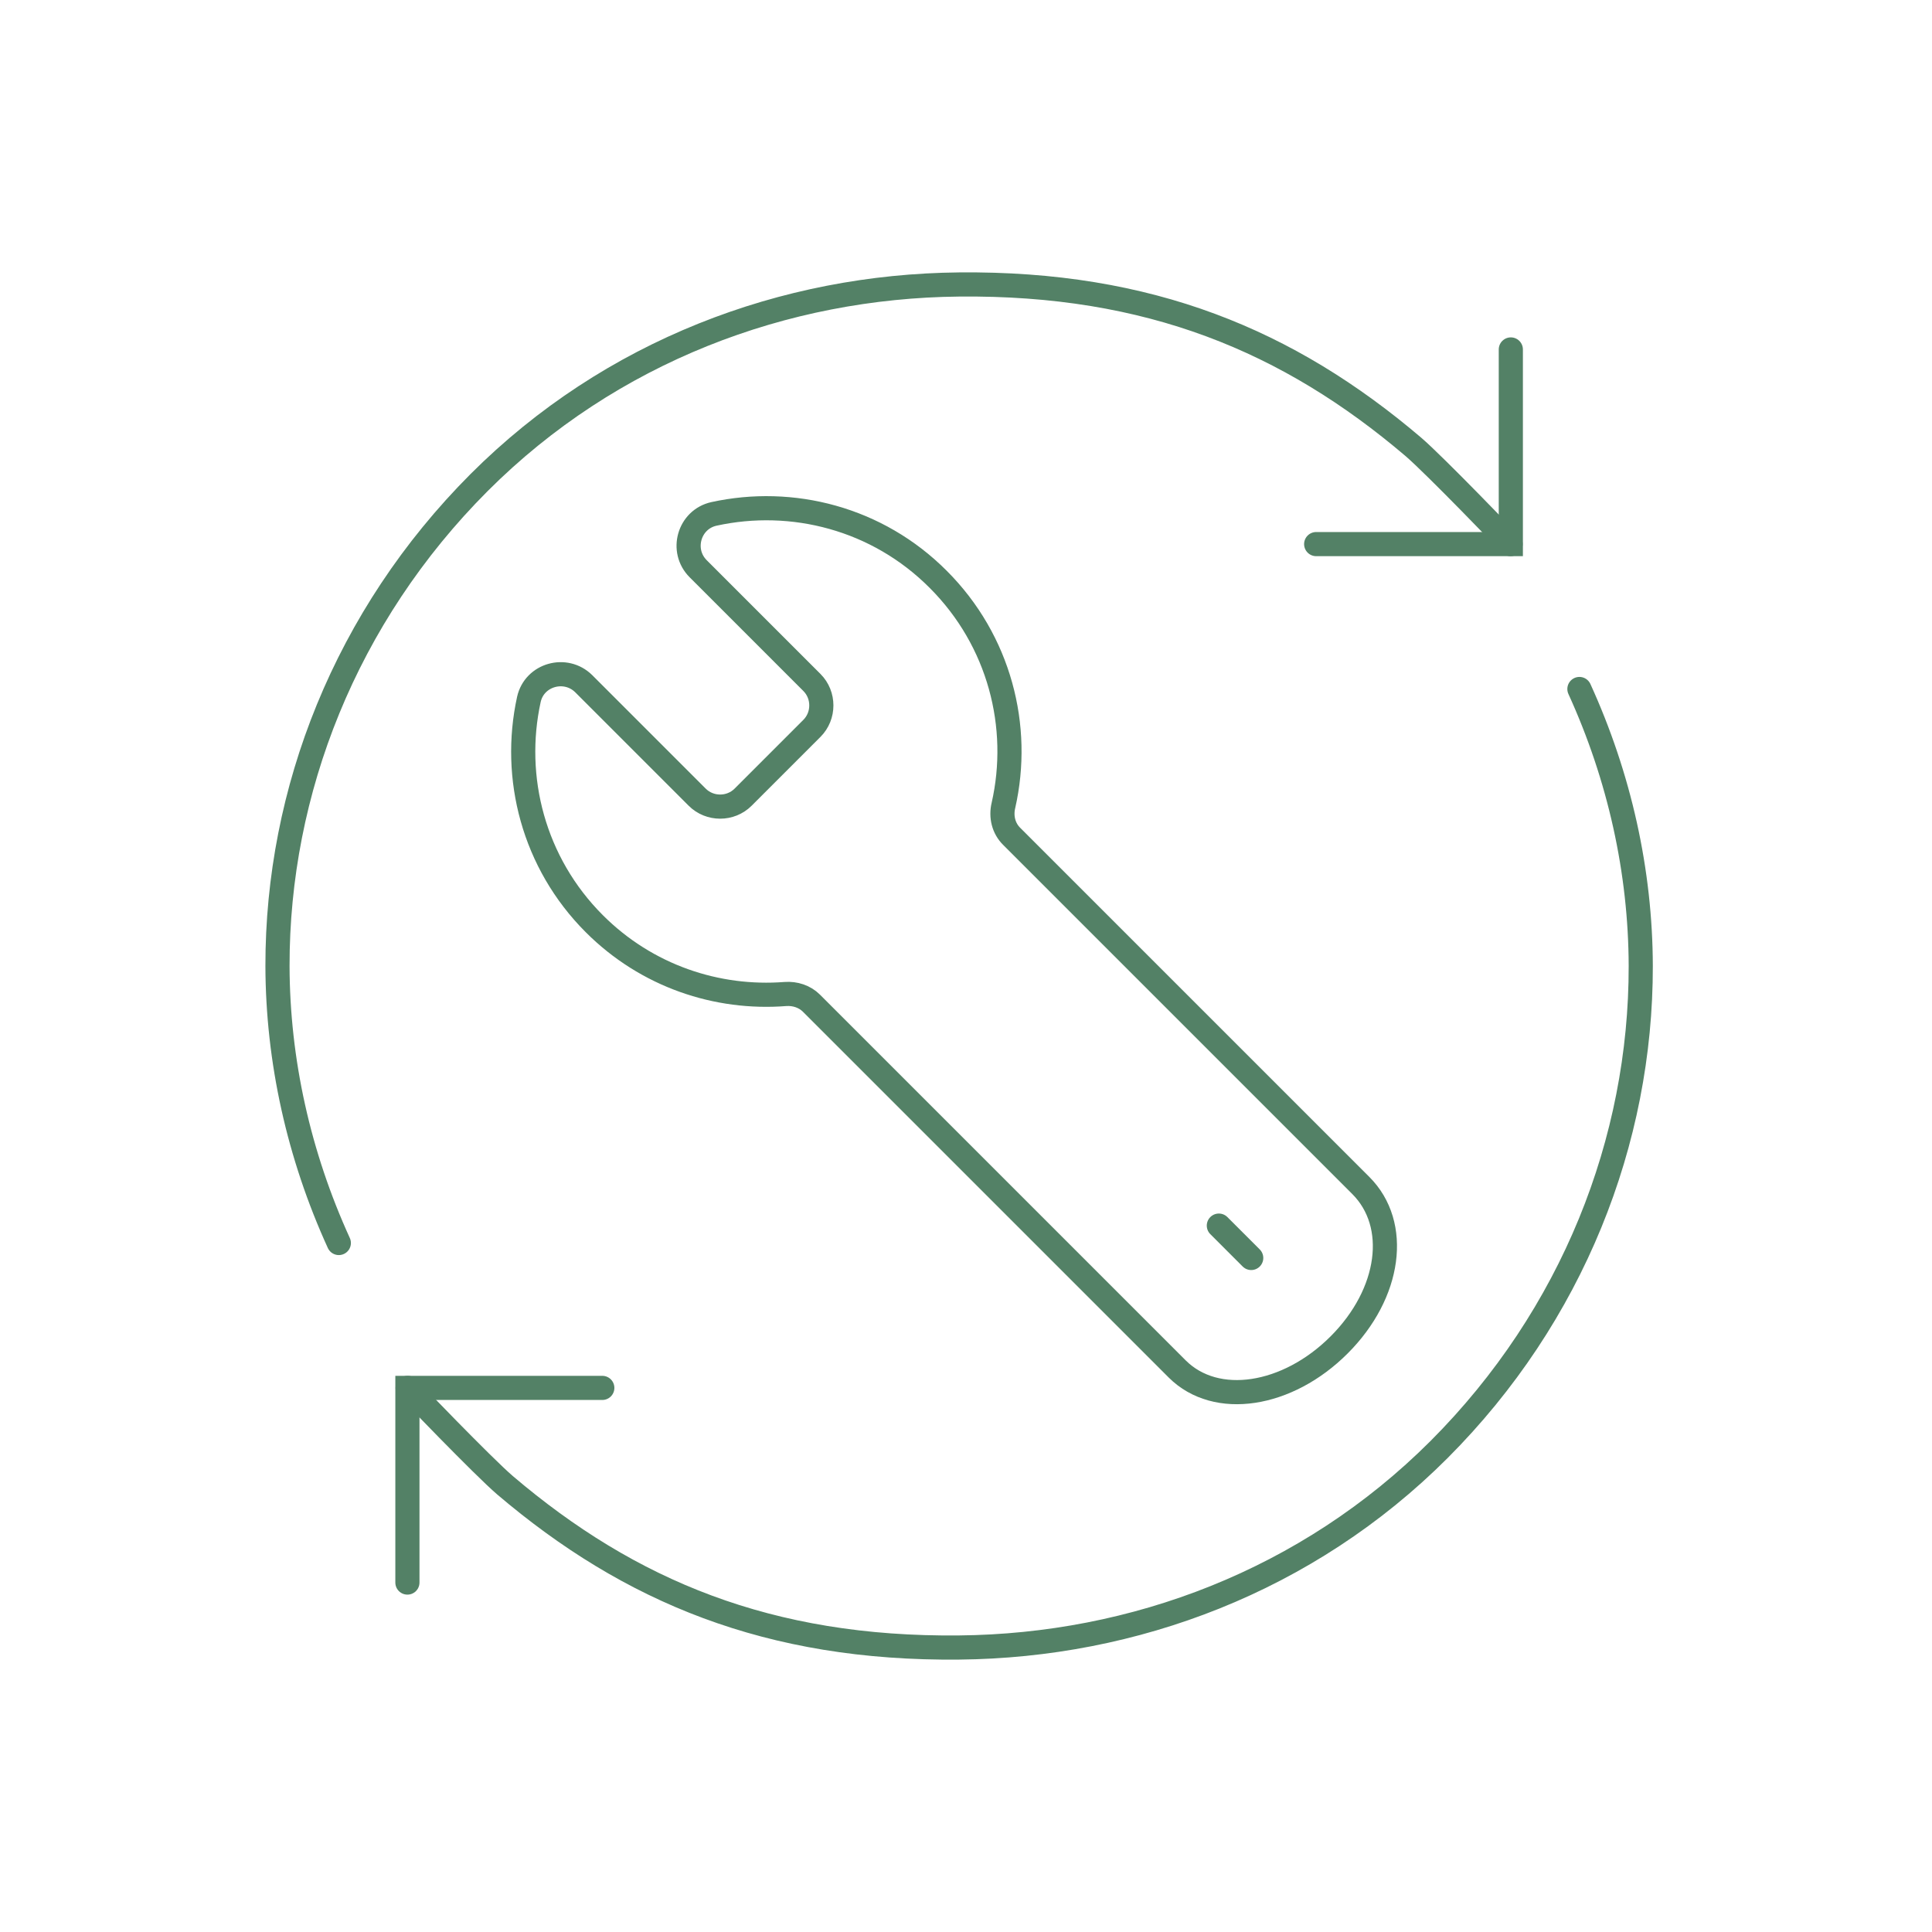
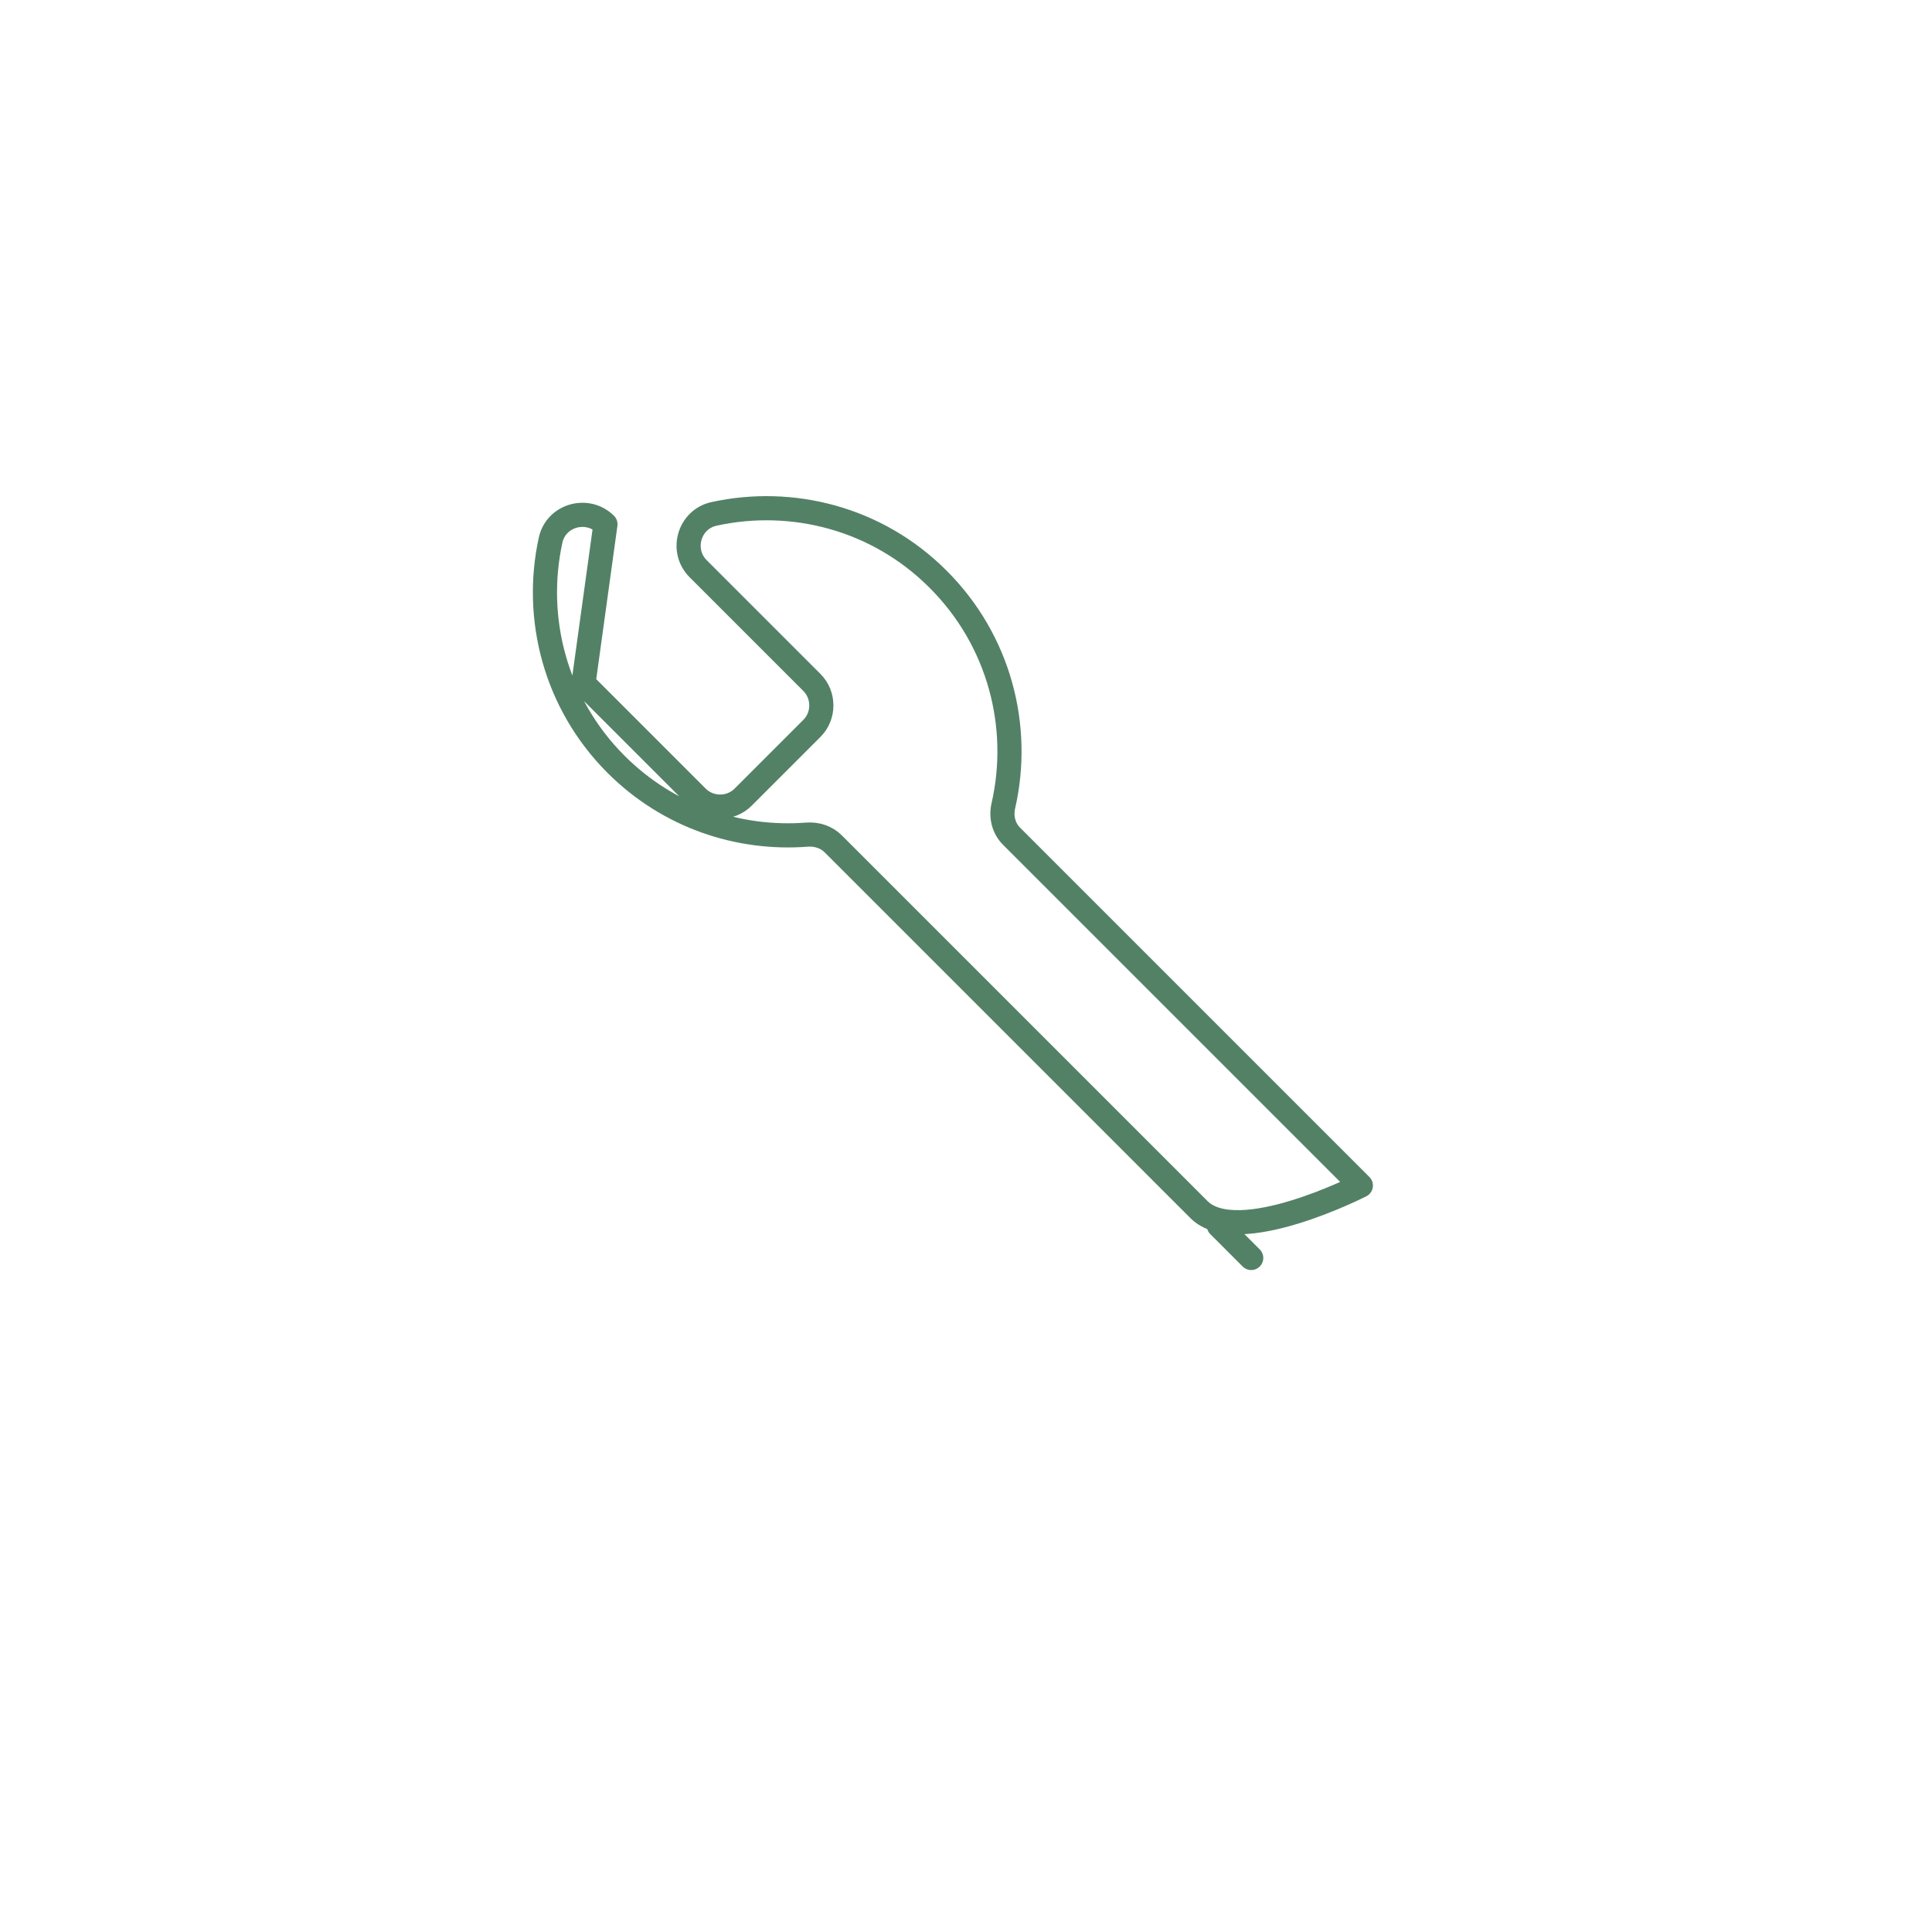
<svg xmlns="http://www.w3.org/2000/svg" id="Ebene_1" viewBox="0 0 80 80">
  <defs>
    <style>.cls-1,.cls-2{stroke-linejoin:round;}.cls-1,.cls-2,.cls-3{fill:none;stroke:#538166;}.cls-1,.cls-3{stroke-linecap:round;}.cls-3{stroke-miterlimit:10;}</style>
  </defs>
-   <polyline class="cls-3" points="24.94 57.47 16.87 57.47 16.87 65.53" />
-   <path class="cls-3" d="m65.4,28.53c1.66,3.64,2.53,7.55,2.54,11.47.01,7.24-2.82,14.48-8.35,20.02-5.45,5.45-12.65,8.13-19.87,8.2-7.88.08-13.65-2.33-18.81-6.72-.91-.78-4.03-4.03-4.03-4.03" />
-   <path class="cls-3" d="m14.03,51.47c-1.66-3.64-2.53-7.55-2.54-11.47-.01-7.24,2.82-14.48,8.35-20.02,5.45-5.45,12.65-8.13,19.87-8.2,7.88-.08,13.65,2.33,18.81,6.72.91.78,4.03,4.03,4.03,4.03" />
-   <polyline class="cls-3" points="54.5 22.53 62.56 22.53 62.56 14.47" />
  <line class="cls-1" x1="50.47" y1="50.75" x2="51.81" y2="52.09" />
-   <path class="cls-2" d="m24.16,28.3l4.71,4.71c.52.52,1.38.52,1.9,0l2.85-2.85c.52-.52.52-1.38,0-1.9l-4.71-4.71c-.75-.75-.38-2.04.65-2.27,3.24-.71,6.77.18,9.29,2.71,2.54,2.54,3.44,6.1,2.7,9.36-.11.46,0,.95.35,1.29l14.45,14.45c1.61,1.61,1.24,4.46-.9,6.6s-5.09,2.6-6.7,1l-15.15-15.15c-.28-.28-.68-.41-1.08-.38-2.83.22-5.74-.74-7.91-2.91-2.52-2.52-3.42-6.05-2.71-9.29.23-1.03,1.52-1.39,2.27-.65Z" />
+   <path class="cls-2" d="m24.16,28.3l4.71,4.71c.52.52,1.38.52,1.9,0l2.85-2.85c.52-.52.52-1.38,0-1.9l-4.71-4.71c-.75-.75-.38-2.04.65-2.27,3.24-.71,6.77.18,9.29,2.71,2.54,2.54,3.44,6.1,2.7,9.36-.11.46,0,.95.35,1.29l14.45,14.45s-5.09,2.6-6.7,1l-15.15-15.15c-.28-.28-.68-.41-1.08-.38-2.83.22-5.74-.74-7.91-2.91-2.52-2.52-3.42-6.05-2.71-9.29.23-1.03,1.52-1.39,2.27-.65Z" />
</svg>